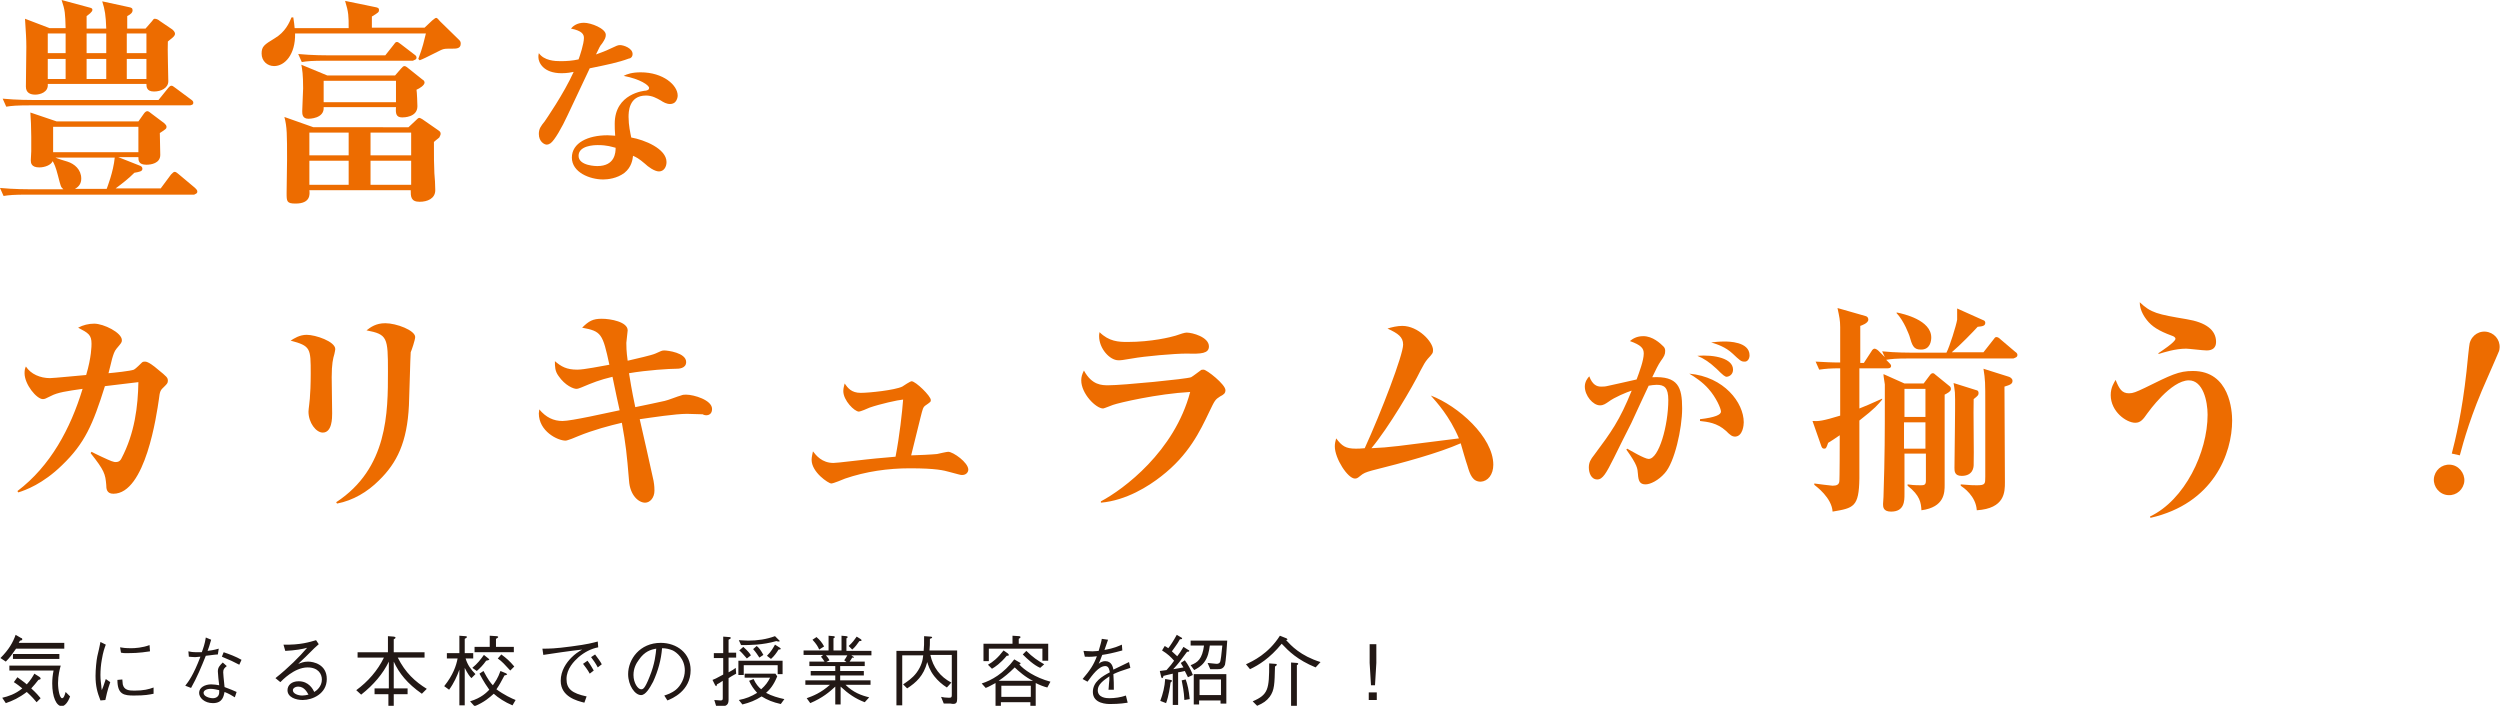
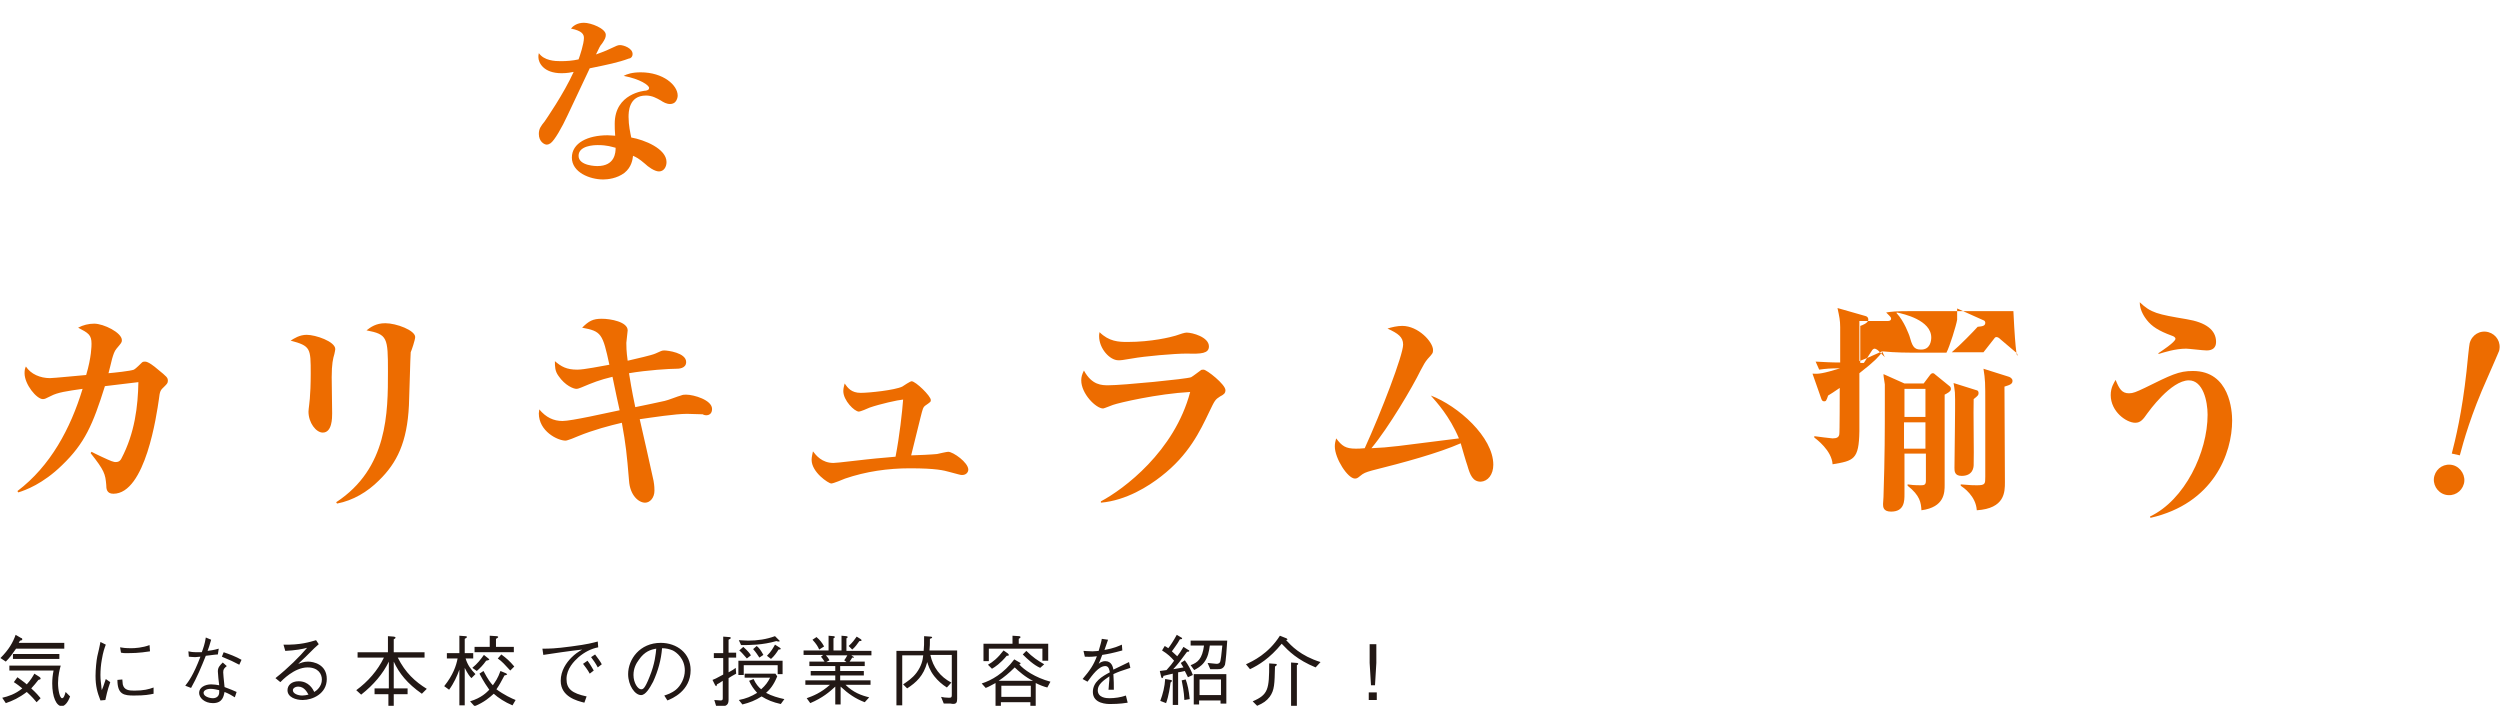
<svg xmlns="http://www.w3.org/2000/svg" version="1.1" id="レイヤー_1" x="0px" y="0px" width="560px" height="158.1px" viewBox="0 0 560 158.1" style="enable-background:new 0 0 560 158.1;" xml:space="preserve">
  <style type="text/css">
	.st0{fill:#221815;}
	.st1{fill:#ED6C00;}
</style>
  <path class="st0" d="M308.3,144.3h-1.5v4.2l0.3,5h0.9l0.3-5V144.3z M306.6,155.1v1.7h1.8v-1.7H306.6z M286,148.9  c0-0.2-0.2-0.2-0.4-0.2l-1.3-0.1c0,5.8-0.2,7-3.7,8.5l1,1c1.4-0.6,2.1-1.1,2.8-2c1.1-1.5,1.1-2.9,1.2-6.8  C285.7,149.2,286,149.1,286,148.9z M290.8,148.7c0-0.1-0.1-0.2-0.3-0.2l-1.3-0.1v9.7h1.3V149C290.7,148.9,290.8,148.8,290.8,148.7z   M295.8,148.3c-4.5-1.4-6.6-3.7-7.7-4.9c0.2-0.1,0.3-0.1,0.3-0.2l-0.2-0.2l-1.5-0.6c-2.6,4.1-6.1,5.7-7.6,6.4l0.9,1.1  c1.9-0.9,4.4-2.4,7.1-5.7c1.6,1.7,3.5,3.6,7.6,5.3L295.8,148.3z M266.5,156.6c-0.2-2-0.5-3.3-0.9-4.4l-0.9,0.2  c0.2,1.1,0.5,2.4,0.6,4.4L266.5,156.6z M274.9,143.5h-8.2v1.1h3c-0.4,3-1.4,3.8-3,4.4l0.8,1.1c0.7-0.4,1.5-0.8,2.2-1.7  c0.9-1.2,1.1-2.4,1.3-3.8h2.8c-0.1,0.6-0.2,2.4-0.4,3.3c-0.1,0.7-0.5,0.8-0.9,0.8c-0.2,0-1.2-0.1-2-0.2l0.6,1.4h1.6  c0.6,0,1.3,0,1.7-1C274.6,148,274.8,145.2,274.9,143.5z M262.5,152.5c0-0.2-0.2-0.2-0.3-0.2l-1.2-0.2c-0.1,1.7-0.5,3.3-1.1,4.9  l1.3,0.5c0.6-1.6,0.9-3.8,1-4.6C262.4,152.7,262.5,152.7,262.5,152.5z M273.5,155.7h-4.8v-3.5h4.8V155.7z M267.2,151.2  c-0.4-1.1-1.1-2.4-1.8-3.3l-0.9,0.6c0.2,0.4,0.3,0.5,0.6,1c-0.1,0-1.5,0.3-2.3,0.4c1.2-1.3,1.4-1.6,3.1-3.9c0.2,0,0.5,0,0.5-0.2  c0-0.1,0-0.1-0.2-0.2l-1.1-0.7c-0.7,1.2-0.8,1.3-1.4,2.1c-0.2-0.2-1-0.9-1.2-1.1c0.1-0.2,1.3-1.7,1.8-2.7c0.2,0,0.5,0,0.5-0.2  c0-0.1,0-0.1-0.2-0.2l-1-0.6c-0.7,1.3-1.5,2.5-1.9,3c-0.4-0.3-0.5-0.3-0.8-0.5l-0.6,1c1.3,0.8,2,1.5,2.7,2.3  c-0.4,0.6-0.8,1.1-1.7,2.1c-0.7,0.1-0.9,0.1-1.5,0.2l0.3,1.3c0.1,0.2,0.1,0.3,0.2,0.3c0.2,0,0.3-0.3,0.3-0.5  c0.7-0.2,1.3-0.3,2.1-0.5v7h1.2v-7.3c0.6-0.1,0.7-0.1,1.5-0.3c0.1,0.2,0.6,1.2,0.7,1.4L267.2,151.2z M274.7,157.6V151h-7.3v6.8h1.2  v-0.9h4.8v0.7H274.7z M252.2,155.8c-1.1,0.4-2.5,0.6-3.7,0.6c-0.7,0-2.6-0.1-2.6-1.8c0-1.3,1.3-2.2,2.6-3.1c0,0.6,0,1.1-0.1,1.8  c0,0.4-0.1,1.1-0.1,1.2h1.2c0-1.3,0-1.8-0.1-3.5c1.1-0.5,1.6-0.7,3.8-1.4l-0.3-1.3c-1,0.5-1.4,0.7-3.5,1.7c-0.1-0.6-0.4-1.9-1.8-1.9  c-0.8,0-1.3,0.4-1.5,0.6c0.2-0.4,0.3-0.7,0.8-2c1.3-0.2,2.3-0.4,4.5-1l-0.1-1.3c-0.7,0.3-1.7,0.8-3.9,1.2c0.4-1.2,0.6-1.7,0.8-2.3  l-1.4-0.2c-0.1,0.7-0.3,1.3-0.7,2.7c-0.3,0-0.7,0.1-1.4,0.1c-0.9,0-1.5-0.1-2-0.1l0.3,1.3c0.5,0,1.2,0.1,2.7-0.1  c-0.7,1.9-1.5,3.1-3.2,5.1l1.1,0.6c1.1-1.5,2.5-3.5,4-3.5c0.8,0,0.9,0.9,1,1.4c-1.7,0.9-3.8,2.1-3.8,4.4c0,2.7,3.3,2.7,3.9,2.7  c0.3,0,2.2,0,3.9-0.3L252.2,155.8z M226,146.7l-0.2-0.3l-1-0.7c-1.3,1.7-2.4,2.6-3.5,3.2l0.9,0.9c0.7-0.4,1.9-1.2,3.3-2.9  C225.9,146.9,226,146.8,226,146.7z M234.8,148v-3.8h-6.6v-1.1c0.1-0.1,0.4-0.2,0.4-0.4c0-0.1-0.2-0.2-0.3-0.2l-1.5-0.1v1.8h-6.5v3.9  h1.2v-2.8h12v2.7H234.8z M233.9,148.8c-1.4-0.8-2.6-1.6-4-3l-0.8,0.8c1,1,2.5,2.4,3.9,3L233.9,148.8z M230.9,156.1h-6.6v-2.5h6.6  V156.1z M231.4,152.5h-7.7c1.2-0.8,2.3-1.7,3.6-3C228,150.2,229.8,151.8,231.4,152.5z M235.3,152.7c-3.4-0.9-6-2.7-7-3.9  c0.1,0,0.3,0,0.3-0.2c0-0.1-0.1-0.2-0.2-0.2l-1.2-0.7c-2.4,3.2-5.1,4.7-7.3,5.4l0.9,1c0.8-0.3,1.4-0.7,2.2-1.1v5.1h1.2v-0.8h6.6v0.8  h1.2v-5.1c1,0.5,1.8,0.8,2.6,1L235.3,152.7z M214.4,156.5v-10.8h-6.2c0.1-0.9,0.1-1.5,0.1-2.6c0.3-0.1,0.5-0.2,0.5-0.3  c0-0.1-0.1-0.2-0.4-0.2l-1.4-0.1c0,1.7,0,2.4-0.1,3.3h-6.1V158h1.3v-11.2h4.7c-0.1,1.1-0.4,2.4-1.5,3.9c-1,1.3-2,1.9-3,2.6l0.9,0.9  c2-1.3,3.7-2.8,4.5-5.9c0.2,0.6,0.5,1.8,1.6,3.2c0.8,1,1.7,1.8,2.8,2.5l1-1.1c-2.5-1.3-4.1-3.4-4.7-6.2h4.8v8.8c0,0.6,0,0.8-0.6,0.8  c-0.7,0-1.4-0.1-1.8-0.2l0.6,1.5h1.5C214.3,157.9,214.4,157.3,214.4,156.5z M184.6,144.8c-0.5-0.9-0.9-1.4-1.7-2.1l-0.9,0.6  c0.9,1,1.2,1.5,1.5,2.2L184.6,144.8z M193,143.4c0-0.1-0.2-0.2-0.3-0.3l-0.8-0.5c-0.5,0.7-0.9,1.3-1.8,2.1l0.8,0.8  c0.7-0.6,1.1-1.2,1.6-1.9C192.7,143.6,193,143.6,193,143.4z M189.8,146.8c-0.2,0.3-0.3,0.6-0.7,1.1l0.5,0.4h-4.5l0.7-0.4  c-0.2-0.4-0.4-0.7-0.8-1.1H189.8z M195.2,146.8v-1h-5.6V143c0.1-0.1,0.3-0.2,0.3-0.3c0-0.1-0.1-0.1-0.3-0.2l-1.1-0.1v3.3h-1.8V143  c0.2-0.1,0.3-0.2,0.3-0.3c0-0.1-0.1-0.2-0.3-0.2l-1.1-0.1v3.3H180v1h4.4l-0.5,0.4c0.3,0.4,0.5,0.6,0.8,1.1h-3.4v1h5.8v1.1h-5.5v1  h5.5v1.1h-6.7v1h5.5c-2,1.8-3.8,2.5-5.2,3l0.8,1.1c2.8-1.2,4.3-2.5,5.6-3.7v4h1.2v-4c1.7,1.6,3.3,2.7,5.4,3.5l1-1.1  c-1.7-0.4-3.6-1.1-5.3-2.8h5.6v-1h-6.8v-1.1h5.3v-1h-5.3v-1.1h5.5v-1h-3.4c0.2-0.3,0.4-0.5,0.6-0.9c0.2,0,0.4,0.1,0.4-0.1L191,147  l-0.3-0.2H195.2z M172.7,147.6c0.7-0.6,1.2-1.3,1.7-2.1c0.2,0,0.5,0,0.5-0.2l-0.2-0.2l-1.1-0.7c-0.4,0.7-0.8,1.5-1.8,2.5  L172.7,147.6z M168.7,145.4c0.7,0.8,1,1.3,1.4,1.9l0.9-0.6c-0.6-1.1-1-1.6-1.5-2L168.7,145.4z M165.6,145.7c0.5,0.4,0.9,0.9,1.7,1.8  l0.9-0.7c-0.2-0.4-0.7-1-1.7-1.9L165.6,145.7z M166,144.5c2,0,4.8,0,7.9-0.9c0.3,0.1,0.4,0.1,0.6,0.1l0.2-0.1l-0.2-0.2l-0.9-0.9  c-1.9,0.7-3.9,1-6,1c-0.9,0-1.6-0.1-2.1-0.1L166,144.5z M163.2,147.3h1.7v-1.1h-1.7v-2.9c0.4-0.2,0.5-0.3,0.5-0.4  c0-0.1-0.1-0.2-0.4-0.2l-1.3-0.1v3.7h-2.1v1.1h2.1v3.7c-1.6,0.9-1.9,1-2.4,1.2l0.6,1.2l0.2,0.2c0.1,0,0.1,0,0.2-0.4  c0.2-0.1,0.9-0.5,1.3-0.8v3.8c0,0.4,0,0.6-0.5,0.6c-0.3,0-1-0.1-1.4-0.1l0.4,1.3c0.4,0,0.7,0.1,1.1,0.1c0.7,0,1.7,0,1.7-1.4v-4.9  c0.3-0.2,1.1-0.7,1.7-1l-0.1-1.3c-0.5,0.4-0.7,0.5-1.6,1V147.3z M166.6,151.8h5.9c-0.5,1-1,1.7-2,2.6c-0.6-0.5-1.2-1.2-1.7-2.3  l-1,0.4c0.5,1.1,1,1.8,1.8,2.7c-1.3,0.8-2.5,1.3-4.1,1.6l0.8,1c1.6-0.4,2.9-0.9,4.3-1.8c1.3,0.8,2.5,1.3,4.3,1.7l0.8-1.1  c-1.4-0.3-2.8-0.7-4.1-1.4c0.8-0.7,1.7-1.7,2.5-3.7l-0.4-0.6h-6.9V151.8z M174.1,151h1.2v-3h-9.9v3.2h1.2v-2.2h7.6V151z M147,145.3  c-0.1,1.1-0.3,3.4-1.5,6.3c-1.1,2.8-1.5,2.8-1.9,2.8c-0.7,0-1.7-1.4-1.7-3.2c0-1.5,0.6-2.6,1.2-3.4  C144.4,145.9,145.8,145.5,147,145.3z M149.5,156.9c1-0.4,5.2-2.1,5.2-6.8c0-3.8-3.1-6.1-6.7-6.1c-4.7,0-7.3,3.7-7.3,7  c0,2.5,1.5,4.7,2.9,4.7c1,0,1.9-1.5,2.7-3c1.1-2.4,1.8-4.9,2-7.5c0.9,0,1.7,0.2,2.4,0.5c0.8,0.4,2.7,1.8,2.7,4.5  c0,1.7-0.9,3.4-2,4.3c-1,0.8-2,1.1-2.6,1.3L149.5,156.9z M132.4,147.2c0.4,0.5,1.1,1.5,1.5,2.3l0.9-0.7c-0.3-0.6-0.9-1.4-1.5-2.2  L132.4,147.2z M130.6,148.7c0.3,0.4,1.1,1.4,1.5,2.2l0.9-0.7c-0.2-0.3-0.7-1.3-1.4-2.2L130.6,148.7z M121.7,146.7  c1.9-0.3,6-0.9,8.7-1.2c-1,0.6-1.6,1-2.4,1.8c-1.1,1.1-2.4,2.9-2.4,5.2c0,3.6,3.7,4.5,5.3,4.9l0.5-1.4c-3.3-0.7-4.5-1.7-4.5-3.9  c0-2.3,1.7-4,2.7-4.9c1.3-1.1,2.8-1.9,4.4-2.2l-0.1-1.3c-1.2,0.3-2.1,0.6-5.9,1.1c-3.7,0.5-5,0.5-6.5,0.5L121.7,146.7z M106.5,151  c-1-1-1.8-2.1-2.2-3.5h1.7v-1.2h-1.9v-3.2c0.2-0.1,0.5-0.3,0.5-0.4c0-0.2-0.3-0.2-0.4-0.2l-1.3-0.1v3.9h-2.8v1.2h2.4  c-0.3,1.6-1,3.7-3,6.2l1.1,0.8c1.1-1.5,1.8-3.1,2.3-4.5v8h1.2v-8.4c0.7,1.4,1.1,1.9,1.5,2.3L106.5,151z M115.5,156.8  c-0.8-0.3-2.7-1.2-4.3-2.4c0.7-1,1.1-1.8,1.8-3.1c0.5-0.1,0.6-0.2,0.6-0.3l-0.3-0.2l-1.2-0.5c-0.6,1.7-1.1,2.3-1.7,3.2  c-0.5-0.5-1.1-1.3-2.1-3.2l-0.9,0.6c1,1.9,1.7,2.9,2.2,3.6c-0.6,0.6-1.7,1.8-4.3,2.6l1,1.1c2.2-0.9,3.4-2,4.3-2.8  c1,0.9,2.5,1.9,4.2,2.6L115.5,156.8z M109.6,147.7l-0.2-0.2l-1-0.8c-0.8,1.1-1.4,1.9-2.6,2.9l1,0.7c0.7-0.6,1.4-1.3,2.1-2.3  C109.2,147.9,109.6,147.9,109.6,147.7z M115.2,149.3c-1-1.2-1.8-1.9-2.9-2.7l-0.8,0.9c0.9,0.6,1.7,1.5,2.8,2.7L115.2,149.3z   M115.1,146.1v-1.2h-4v-1.8c0.2-0.1,0.5-0.3,0.5-0.4c0,0,0-0.2-0.4-0.2l-1.5-0.1v2.5h-3.4v1.2H115.1z M95.6,154.3  c-2.6-1.6-4.8-3.6-6.5-7h6v-1.2h-6.9v-2.9c0.2-0.1,0.4-0.2,0.4-0.4c0-0.1-0.3-0.2-0.4-0.2l-1.3-0.1v3.6h-6.8v1.2H86  c-1.4,2.9-3.6,5.4-6.2,7.3l1.1,1c2.8-2.2,4.9-4.7,6.2-7.4v6h-3.2v1.3H87v2.7h1.2v-2.7h3.1v-1.3h-3.1v-6c1.2,2.6,3,4.9,6.3,7.2  L95.6,154.3z M69.1,155.6c-0.5,0.1-0.9,0.2-1.4,0.2c-0.9,0-2.1-0.4-2.1-1.2c0-0.4,0.5-0.8,1.2-0.8C68.2,153.8,68.8,155.1,69.1,155.6  z M63.9,145.8c2.1-0.1,3.9-0.4,4.9-0.7c-1.7,2-4.2,4.5-7.1,6.8l1.1,0.9c0.3-0.3,3.1-3.3,6.1-3.3c2.4,0,3.2,1.5,3.2,2.7  c0,1.6-1.2,2.5-1.7,2.8c-0.3-0.6-1.2-2.4-3.5-2.4c-1.6,0-2.5,0.9-2.5,2c0,1.6,1.9,2.2,3.4,2.2c2.2,0,5.4-1.4,5.4-4.7  c0-3.3-3-3.9-4.2-3.9c-1,0-1.6,0.3-2.2,0.5c1.1-1,2-1.9,3.6-3.5c0.1-0.1,0.8-0.7,1-0.9l-0.6-0.9c-1.4,0.4-3.5,1.1-7.3,1L63.9,145.8z   M49.7,147.1c1.9,0.8,2.6,1.1,3.9,1.8l0.5-1.1c-1.2-0.7-2.8-1.3-4-1.7L49.7,147.1z M46.1,142.8c-0.2,1.4-0.6,2.5-0.9,3.3  c-0.3,0-0.5,0-0.9,0c-1.2,0-1.7-0.1-2.1-0.2l0.1,1.2c0.3,0,0.7,0.1,1.4,0.1c0.2,0,1.1-0.1,1.2-0.1c-1.6,4.2-2.7,5.6-3.4,6.5l1.3,0.5  c1.3-2.3,2.3-4.7,3.3-7.2c0.9-0.1,2.2-0.3,2.7-0.3l0.2-1.3c-0.4,0.1-0.9,0.3-2.5,0.5c0.3-0.9,0.4-1,0.8-2.5L46.1,142.8z M49.1,154.6  v0.5c0,0.9-0.7,1.3-1.4,1.3c-0.8,0-2.1-0.4-2.1-1.2c0-0.5,0.6-0.9,1.6-0.9C47.9,154.3,48.6,154.5,49.1,154.6z M49.9,148.4  c-0.7,0.7-1.1,1.1-1.1,2c0,0.3,0.2,2.6,0.3,3.1c-0.5-0.1-1.2-0.2-1.8-0.2c-1.4,0-2.7,0.7-2.7,1.9c0,1.1,1.2,2.3,3.1,2.3  c2.2,0,2.4-1.6,2.6-2.5c1,0.4,1.5,0.7,2.3,1.2l0.4-1.2c-0.7-0.3-1.3-0.6-2.7-1.1c-0.2-1.9-0.3-3-0.3-3.3c0-0.7,0.2-0.9,0.8-1.4  L49.9,148.4z M26.3,152.3c0,3.3,1.5,3.5,3.7,3.5c2.5,0,3.4-0.2,4.4-0.4V154c-1.1,0.4-2.2,0.7-4.3,0.7c-1.2,0-2.3-0.1-2.6-1.4  c0-0.2-0.1-1-0.1-1.1L26.3,152.3z M27.1,146.2c0.2,0,0.4,0.1,0.9,0.1c1.8,0,3,0,5.6-0.4l-0.1-1.4c-1.6,0.6-3.3,0.7-4.1,0.7  c-1.3,0-2-0.1-2.5-0.2L27.1,146.2z M22.5,143.8c0,0.2-0.1,0.3-0.2,1c-0.1,0.4-0.1,0.6-0.5,2.2c-0.2,0.9-0.4,3-0.4,4.4  c0,2.3,0.4,3.7,1.1,5.5l1.1-0.1c0.5-2.4,0.9-3.4,1.1-4l-1-0.7c-0.5,1.6-0.7,2-0.9,2.5c0-0.3-0.1-0.4-0.1-0.9  c-0.1-0.8-0.2-1.5-0.2-2.5c0-1.1,0.1-2.3,0.3-3.4c0.3-1.8,0.6-2.6,0.9-3.4L22.5,143.8z M9.1,156.4c-0.4-0.5-1-1.2-2.1-2.2  c0.7-0.8,1-1.1,1.6-1.9c0.3-0.1,0.5-0.1,0.5-0.3c0-0.2-0.2-0.3-0.3-0.4l-1.1-0.7c-0.4,0.7-0.8,1.4-1.7,2.4c-0.8-0.7-1.2-0.9-2.1-1.6  l-0.8,1.1c0.8,0.5,1.4,1,1.9,1.4c-1.6,1.3-3.2,1.8-4.5,2.1l0.8,1.2c1.5-0.5,3-1.2,4.7-2.5c1.1,1,1.9,1.9,2.2,2.3L9.1,156.4z   M15.7,156l-1-1c-0.2,0.7-0.4,1.4-0.8,1.4c-0.5,0-0.9-1.8-0.9-3.4c0-1.7,0.4-3.2,0.6-3.9H2.1v1.1H12c-0.2,1-0.3,1.9-0.3,2.9  c0,3,0.9,5.1,2.2,5.1C14.5,158.1,15.2,157.4,15.7,156z M13.3,147.6v-1.1H2.9v1.1H13.3z M14.4,145.1V144H4.2c0.1-0.2,0.2-0.4,0.3-0.5  c0.2,0,0.5-0.1,0.5-0.3c0-0.2-0.2-0.3-0.3-0.3l-1.2-0.7c-0.6,1.7-1.5,3.3-3.4,5.2l1.2,0.8c0.9-0.9,1.4-1.6,2.3-2.9H14.4z" />
-   <path class="st1" d="M93.3,12.9c0-0.3-0.2-0.5-0.5-0.7l-3-2.3c-0.5-0.4-0.7-0.5-0.9-0.5c-0.3,0-0.5,0.3-0.7,0.6l-1.9,2.4H73.9  c-0.6,0-4,0-7.1-0.3l0.8,1.8c1.2-0.2,2.3-0.3,5.4-0.3h19.5C92.8,13.4,93.3,13.4,93.3,12.9z M103.2,9.8c0-0.2,0-0.5-0.3-0.8l-4.3-4.2  C98.2,4.3,97.9,4,97.7,4c-0.2,0-0.5,0.3-0.9,0.6l-1.7,1.6H83.3c0-0.3,0-2.1,0-2.5c1.5-0.9,1.6-1,1.6-1.5c0-0.4-0.3-0.5-0.8-0.6  l-6.8-1.4c0.8,2.6,0.8,3.4,0.8,6.1H66c-0.1-0.8-0.1-1.3-0.3-2.4h-0.4c-0.5,1.2-1.4,3.3-3.8,4.7c-2.3,1.4-2.9,1.8-2.9,3.4  c0,1.7,1.3,2.8,2.8,2.8c2.4,0,4.8-2.6,4.7-7.3h29.3c-0.4,1.6-0.7,3.1-1.7,5.7l0.3,0.3c0.8-0.3,1.2-0.5,4.8-2.3  c0.7-0.3,0.9-0.3,2.5-0.3C102.2,10.9,103.2,10.9,103.2,9.8z M88.7,22.9H72.5v-4.8h16.2V22.9z M95.1,18.5c0-0.2-0.1-0.5-0.5-0.7  l-3-2.4c-0.4-0.3-0.7-0.6-1-0.6s-0.5,0.3-0.8,0.6l-1.3,1.5H73.3l-5.8-2.4c0.2,1.1,0.4,2.1,0.4,5.3c0,0.7-0.2,4.3-0.2,5.1  c0,0.6,0,1.7,1.4,1.7c0.1,0,3.6,0,3.4-2.6h16.2c-0.1,1.4,0,2.3,1.4,2.3c0.3,0,3.4,0,3.4-2.5c0-0.5-0.1-3.2-0.2-3.7  C94,19.8,95.1,19.1,95.1,18.5z M78.1,41.4h-8.8V36h8.8V41.4z M78.1,34.8h-8.8v-5.1h8.8V34.8z M92.1,41.4h-9.1V36h9.1V41.4z   M92.1,34.8h-9.1v-5.1h9.1V34.8z M98.7,30c0-0.2,0-0.5-0.5-0.8l-3.6-2.5c-0.2-0.1-0.5-0.3-0.7-0.3s-0.5,0.3-0.9,0.7l-1.5,1.4H70.2  l-6.5-2.3c0.6,2.2,0.6,4,0.6,9.6c0,1-0.1,6.2-0.1,7.4c0,1.9,0,2.4,2,2.4c3.4,0,3.2-2.1,3.1-3h22.7C92,44,92,45.2,94,45.2  c1.7,0,3.5-0.7,3.5-2.6c0-1.1-0.1-2.8-0.2-3.8c-0.1-1.9-0.1-3.5-0.1-7c0.1-0.1,0.8-0.7,1.2-1C98.5,30.5,98.7,30.3,98.7,30z M43.3,23  c0-0.3-0.2-0.5-0.5-0.7l-3.5-2.6c-0.5-0.4-0.7-0.5-0.9-0.5s-0.4,0.1-0.8,0.6l-2.1,2.6H7.6c-0.5,0-4,0-7-0.3l0.8,1.8  c1.2-0.2,2.3-0.3,5.3-0.3h35.9C42.9,23.5,43.3,23.5,43.3,23z M25.7,35.3c-0.3,3.2-1.7,6.7-1.8,7h-7.1c0.9-0.5,1.4-1.2,1.4-2.3  c0-2-1.5-3.3-3.1-3.8c-0.4-0.1-2.3-0.7-2.7-0.9H25.7z M31,34.1H11.9v-5.7H31V34.1z M44.2,42.9c0-0.3-0.2-0.5-0.5-0.8L40,39  c-0.6-0.5-0.7-0.5-0.9-0.5c-0.2,0-0.4,0.2-0.8,0.6L36,42.2H25.9c1.5-1.1,2.9-2.2,4.2-3.5c1.1-0.2,1.8-0.3,1.8-0.9  c0-0.4-0.3-0.6-0.6-0.7l-4.8-1.9H31c0,0.7,0,1.7,1.8,1.7c1,0,3.1-0.3,3.1-2.2c0-0.7-0.1-4.1-0.1-4.9c1.4-0.9,1.5-1,1.5-1.4  c0-0.3-0.2-0.5-0.5-0.8L34,25.5c-0.4-0.3-0.7-0.6-1-0.6c-0.3,0-0.6,0.3-0.8,0.6l-1.2,1.7H12.7l-5.9-2c0.1,1.4,0.2,3.3,0.2,5.4  c0,1.2,0,2.3,0,3.3c0,0.2-0.1,1.6-0.1,2c0,0.6,0.1,1.6,1.9,1.6c1.2,0,2.6-0.5,3-1.4c0.3,0.5,0.7,1.3,1.2,3.3c0.6,2.3,0.6,2.5,1.2,3  H7c-0.5,0-4,0-7-0.3l0.8,1.8c1.2-0.2,2.3-0.3,5.3-0.3h37.4C43.8,43.4,44.2,43.4,44.2,42.9z M14.7,17.7h-4v-4.5h4V17.7z M14.7,11.9  h-4V7.5h4V11.9z M32.8,17.7h-4.4v-4.5h4.4V17.7z M32.8,11.9h-4.4V7.5h4.4V11.9z M23.8,17.7h-4.4v-4.5h4.4V17.7z M23.8,11.9h-4.4V7.5  h4.4V11.9z M39.2,7.6c0-0.5-0.4-0.8-0.6-1l-2.8-1.9c-0.2-0.2-0.7-0.5-1.1-0.5c-0.3,0-0.3,0.1-0.7,0.6l-1.4,1.6h-4.1c0-1,0-1.2,0-2.8  c0.8-0.4,1.2-0.8,1.2-1.3s-0.3-0.6-0.8-0.7l-6-1.3c0.6,1.9,0.8,3.1,0.9,6.1h-4.4c0-0.9,0-1.8,0-2.8c0.4-0.3,1.3-0.9,1.3-1.4  c0-0.3-0.2-0.4-0.6-0.5L13.8,0c0.8,2.4,0.8,3,0.9,6.3h-3.6L5.6,4.2c0.2,3.3,0.3,4.4,0.3,6.3c0,1.3-0.1,7.5-0.1,8.9  c0,1.4,1,1.8,2.1,1.8c1,0,3-0.5,2.8-2.4h22.1c0,0.6,0,1.7,1.7,1.7c1.6,0,3.2-0.8,3.2-2.3c0-1.2-0.2-7.5-0.1-8.9  C38,8.9,39.2,8.2,39.2,7.6z" />
  <path class="st1" d="M137.9,33.1c0,1-0.1,4.1-4.1,4.1c-0.1,0-4.2,0-4.2-2.3c0-2.3,3.5-2.4,4.3-2.4C136.1,32.5,137,32.9,137.9,33.1z   M151.8,21.4c0-2.3-3.2-5.2-8.3-5.2c-1.9,0-3.1,0.4-3.8,0.8c3.7,0.7,5.7,2.1,5.7,2.7c0,0.4-0.3,0.5-0.7,0.6c-0.3,0-7,0.6-7,7.4  c0,0.9,0,1.4,0.1,2.7c-0.5,0-1-0.1-1.7-0.1c-4.4,0-8,1.7-8,5s4,4.9,7,4.9c1,0,3.1-0.2,4.8-1.5c1.6-1.3,1.8-3,1.9-3.8  c0.7,0.3,1.3,0.6,2.7,1.8c0.6,0.6,2.1,1.7,3.1,1.7c1.1,0,1.7-1,1.7-2.1c0-3-5-5-7.9-5.5c-0.2-1-0.6-2.7-0.6-4.6c0-1,0-4.8,3.9-4.8  c1.4,0,2.4,0.6,3.3,1.1c0.6,0.4,1.3,0.8,2.1,0.8c0.5,0,0.9-0.2,1.1-0.4C151.8,22.3,151.8,21.5,151.8,21.4z M141.7,12.1  c0-1.3-2-2-2.8-2c-0.5,0-0.7,0.1-2.4,0.9c-0.8,0.4-1.9,0.8-3,1.2c0.8-1.6,0.8-1.8,1.4-2.5c0.6-0.9,0.8-1.3,0.8-1.9  c0-1.4-3.3-2.7-4.9-2.7c-1.6,0-2.5,0.8-2.9,1.3c2.5,0.5,2.9,1.3,2.9,2.1c0,1.3-0.9,4-1.2,4.8c-1.3,0.3-2.7,0.4-4,0.4  c-1.3,0-3.7-0.1-4.9-1.8c-0.1,0.4-0.1,0.6-0.1,0.9c0,1.2,1.1,3.6,5.2,3.6c1.3,0,2.2-0.2,2.7-0.3c-2.2,4.9-6.3,10.8-6.5,11.1  c-0.8,1-1.3,1.6-1.3,2.8c0,1.7,1.2,2.4,1.8,2.4c0.2,0,0.5-0.1,0.8-0.3c0.9-0.6,2.6-3.6,3.8-6.2c1.2-2.6,4.7-9.9,5-10.6  c3.9-0.8,6.4-1.3,8.8-2.2C141.3,13.1,141.7,12.7,141.7,12.1z" />
  <path class="st1" d="M334.5,104.1c0-6.2-7.9-13.2-14-15.5c1.3,1.5,4.2,4.6,6.3,9.6c-14.3,1.8-15.2,2-19.6,2.2  c3.9-4.7,9.2-13.7,11-17.4c0.7-1.3,1-1.9,1.6-2.6c1.1-1.2,1.2-1.3,1.2-2c0-1.8-3.3-5.4-6.9-5.4c-1.1,0-2.4,0.3-3.3,0.6  c2.4,1.1,3.5,1.9,3.5,3.6c0,2.3-4.9,15.1-8.6,23.2c-1,0.1-1.4,0.1-2,0.1c-2.3,0-3.1-0.6-4.4-2.3c-0.2,0.7-0.3,1.2-0.3,1.8  c0,2.7,2.9,7.2,4.5,7.2c0.4,0,0.6-0.1,1.2-0.6c0.7-0.6,1.2-0.8,2.6-1.2c7.2-1.8,14.9-3.9,19.9-6.1c0.2,0.7,1.2,4.2,1.5,5  c0.6,2.1,1.2,3.6,3,3.6C333.3,107.8,334.5,106.3,334.5,104.1z M274.5,87.4c0-1.3-4.2-4.6-4.9-4.6c-0.3,0-0.5,0-0.7,0.2  c-0.3,0.2-1.7,1.3-2.1,1.5c-1,0.4-15.3,1.8-18.5,1.8c-1.5,0-3.7,0-5.5-3.3c-0.4,0.8-0.6,1.4-0.6,2.2c0,3,3.3,6.3,4.9,6.3  c0.2,0,1.9-0.7,2.2-0.8c1.4-0.5,10-2.5,17.3-2.9c-3.5,13.3-14.9,21.8-20,24.5l0,0.3c5.7-0.5,10.7-3.7,13.5-5.9  c6.2-4.8,8.7-10.1,10.8-14.5c1.2-2.5,1.3-2.7,2.4-3.4C274.1,88.4,274.5,88.1,274.5,87.4z M270.8,77.6c0-2.1-3.7-3.1-5-3.1  c-0.4,0-1.4,0.3-2.5,0.7c-1,0.3-5.3,1.4-10.8,1.4c-1.9,0-4.1-0.1-6.2-2.2c-0.1,0.5-0.1,0.6-0.1,0.9c0,2.8,2.4,5.4,4.3,5.4  c0.6,0,0.8,0,3.1-0.4c2.7-0.5,9.4-1.1,12.3-1.1C269,79.3,270.8,79.2,270.8,77.6z M216.9,105.2c0-1.6-3.4-4-4.5-4  c-0.3,0-2.1,0.4-2.5,0.5c-0.8,0.1-4.8,0.3-5.8,0.3c0.3-1.2,1.8-7.2,2.1-8.5c0.5-2,0.6-2.3,1-2.6c1.3-0.9,1.3-0.9,1.3-1.3  c0-0.9-3.4-4.2-4.3-4.2c-0.3,0-1.8,1-2.1,1.2c-1.7,0.8-7.4,1.4-9.3,1.4c-2.1,0-2.9-1.1-3.6-2.1c-0.1,0.5-0.3,1-0.3,1.7  c0,2.1,2.5,4.6,3.5,4.6c0.3,0,2-0.7,2.4-0.9c2.3-0.8,6.3-1.7,7.5-1.8c-0.2,2.7-0.8,8.2-1.7,12.8c-0.7,0.1-3.8,0.3-6.4,0.6  c-1.2,0.1-6.6,0.8-7.5,0.8c-2.6,0-3.9-1.7-4.6-2.6c-0.1,0.6-0.3,1.2-0.3,1.9c0,2.8,3.8,5.3,4.4,5.3c0.5,0,2.6-0.9,3.1-1.1  c4.7-1.6,9.6-2.3,14.5-2.3c6,0,7.7,0.5,8.8,0.8c2.3,0.6,2.5,0.7,2.9,0.7C216.5,106.4,216.9,105.7,216.9,105.2z M159.5,91.6  c0-2-4.1-3.2-5.8-3.2c-0.4,0-0.7,0-1.2,0.2c-0.5,0.1-3,1.1-3.6,1.2c-0.9,0.2-5.5,1.2-6.6,1.4c-0.3-1.5-0.7-3.2-1.4-7.6  c4.1-0.7,9.1-1,10.6-1c0.4,0,2.2,0,2.2-1.5c0-2.1-4.2-2.6-4.9-2.6c-0.5,0-0.7,0.1-2,0.7c-0.9,0.4-4.1,1.1-6.2,1.6  c-0.3-2.1-0.3-3.4-0.3-4c0-0.4,0.3-2.4,0.3-2.8c0-1.9-3.8-2.6-5.8-2.6c-2,0-2.9,0.5-4.4,2c4.3,0.8,4.6,1.3,6.1,8.3  c-1.8,0.3-5.6,1.1-7.2,1.1c-2.4,0-3.6-0.7-5-1.9c0,1.2,0,2.2,0.8,3.3c1.5,2.2,3.4,2.9,4,2.9c0.3,0,0.6-0.1,1.1-0.3  c2.6-1.1,4.1-1.7,7-2.4c0.9,4.2,1.1,5.4,1.6,7.5c-2.9,0.6-10.8,2.4-12.8,2.4c-2,0-3.7-0.8-5.2-2.6c0,0.4-0.1,0.6-0.1,0.9  c0,4,4.2,6.1,6,6.1c0.4,0,2.4-0.8,2.8-1c3.4-1.4,7.2-2.4,9.8-3c0.9,5,1.1,6.9,1.6,12.9c0.2,3.4,2.2,5,3.6,5c1.1,0,2.1-1.1,2.1-2.7  c0-0.3,0-1.1-0.2-2.2c-0.4-2-2.6-11.6-3.1-13.8c2.8-0.4,8-1.2,10.6-1.2c0.5,0,2.9,0.1,3.5,0.1C158,93.2,159.5,93.2,159.5,91.6z   M75.1,78.2c0-1.7-4.4-3.2-6.4-3.2c-1.6,0-2.8,0.8-3.6,1.3c4.5,1.2,4.5,1.7,4.5,7.4c0,2.4-0.1,4.5-0.2,5.6c0,0.4-0.3,2.4-0.3,2.9  c0,2.5,1.7,4.7,3.2,4.7c2.1,0,2.1-3.3,2.1-4.3c0-1.2-0.1-6.8-0.1-8.1c0-3,0.3-4.2,0.6-5.2C75,78.8,75.1,78.4,75.1,78.2z M93,75.5  c0-1.5-4.2-3.1-6.7-3.1c-2.1,0-3.3,0.9-4.2,1.6c4.7,0.9,4.8,1.6,4.8,9.2c0,9.2,0,21.7-11.6,29.3l0.2,0.3c3.6-0.7,6.8-2.6,9.4-5.2  c4-3.9,6.3-8.5,6.7-16.8c0.1-1.9,0.3-10.9,0.4-11.9C92.2,78.5,93,76.1,93,75.5z M37.6,85.3c0-0.7-0.2-0.9-2.3-2.6  C34.5,82,33.2,81,32.5,81c-0.2,0-0.5,0-0.7,0.2c-0.2,0.2-1.4,1.4-1.8,1.6c-0.7,0.3-4.5,0.7-5.7,0.8c0.1-0.4,0.7-2.7,0.8-3.2  c0.3-1,0.5-1.7,1-2.3c1.1-1.3,1.2-1.4,1.2-1.9c0-1.7-4.1-3.7-6.2-3.7c-1.2,0-2.5,0.3-3.6,0.9c2.3,1.2,3,1.6,3,3.6c0,0.4,0,3-1.2,7  c-1.3,0.1-7.3,0.7-8.1,0.7c-2.2,0-4.3-0.9-5.4-2.6c-0.2,0.4-0.3,0.8-0.3,1.5c0,2.5,2.7,5.8,4.1,5.8c0.4,0,0.6-0.1,1.8-0.7  c1.5-0.8,3.6-1.1,7.1-1.6C15.8,96,11.3,104.4,3.9,110l0.2,0.3c1.6-0.5,5.5-1.9,9.8-6.1c5.1-4.9,6.9-9.1,9.6-17.7  c3.9-0.5,4.4-0.5,7.5-0.9c-0.1,5.4-0.8,11.4-3.8,17.1c-0.2,0.4-0.5,0.8-1.3,0.8c-0.2,0-0.3,0-0.9-0.2c-0.6-0.2-3.8-1.7-4.5-2.1  l-0.2,0.3c3.1,3.9,3.3,4.7,3.5,7.1c0,0.9,0.1,2,1.6,2c7.2,0,9.7-17.8,10.2-21.2c0.2-1.7,0.3-2,1.2-2.8C37.4,86,37.6,85.8,37.6,85.3z  " />
-   <path class="st1" d="M376.8,91.5c0-4.8-0.9-7.3-6.7-7c0.7-1.5,1.4-2.9,1.9-3.6c0.8-1.1,1-1.5,1-2.3c0-0.4-0.1-0.7-0.4-1  c-0.7-0.7-2.4-2.3-4.5-2.3c-1.5,0-2.4,0.6-3,1.1c2.5,0.9,3.1,1.6,3.1,2.8c0,1.5-1,4.2-1.6,5.8c-1.4,0.3-5.2,1.2-6.7,1.5  c-0.4,0.1-0.9,0.1-1.3,0.1c-0.9,0-1.9-0.4-2.6-2.3c-0.4,0.4-1,1.2-1,2.3c0,2,1.8,4.2,3.4,4.2c0.8,0,1.3-0.4,1.9-0.8  c1.3-1,4.2-2.2,5.2-2.5c-2.7,6.7-4.6,9.3-8.4,14.4c-0.8,1-1.2,1.7-1.2,2.8c0,1.2,0.5,2.7,1.9,2.7c1.2,0,2-1.4,3.7-4.8  c0.5-1,3.3-6.7,3.9-7.8c0.6-1.3,3.5-7.6,3.9-8.4c0.5-0.1,1.3-0.2,1.8-0.2c1.7,0,2.6,0.6,2.6,3.4c0,5.7-2.1,13.2-4.4,13.2  c-0.9,0-4.1-1.9-4.8-2.3l-0.2,0.2c2.5,3.5,2.5,4.2,2.6,5.5c0.1,1.5,0.4,2.3,1.7,2.3c1.1,0,2.9-0.9,4.3-2.5  C375.1,103.6,376.8,96,376.8,91.5z M390.6,94.6c0-4.4-4.4-10.2-12.2-10.9c1.2,0.7,3,1.9,4.3,3.4c1.7,1.9,2.8,4.4,2.8,5.1  s-1.3,1.3-4.7,1.7l0,0.4c1.7,0.2,3.8,0.4,5.8,2.2c1,1,1.4,1.3,2.1,1.3C390.4,97.7,390.6,95.2,390.6,94.6z M388.2,82.8  c0-2.5-4.1-3.4-8-3.1c1.5,0.6,2.8,1.5,4.3,2.9c1.5,1.5,1.9,1.8,2.3,1.8C387.6,84.3,388.2,83.7,388.2,82.8z M391.9,79.6  c0-3.1-4.8-3.1-5.6-3.1c-1.2,0-2.1,0.1-3,0.2c1.3,0.4,3.2,1,4.8,2.5c1.6,1.5,1.9,1.8,2.6,1.8C391.4,81.1,391.9,80.4,391.9,79.6z" />
-   <path class="st1" d="M500,94.2c0-2.1-0.5-11.1-8.8-11.1c-3.2,0-4.9,0.9-10.8,3.8c-1.9,0.9-2.6,1.2-3.5,1.2c-1.6,0-2.2-1-3-3  c-0.4,0.7-1.1,1.7-1.1,3.4c0,3.7,3.5,6.2,5.5,6.2c1.2,0,1.8-0.8,2.7-2.1c0.3-0.4,5.3-7.4,9.3-7.4c3.2,0,4.2,4.7,4.2,7.7  c0,8.4-5.1,19.1-12.9,22.8l0.1,0.3C495.8,112.8,500,101.6,500,94.2z M496.4,76.6c0-2.7-2.3-4.4-6.6-5.1c-6.5-1.1-8-1.4-10.5-3.8  c0,2,1.3,3.6,1.6,4c1.1,1.4,2.6,2.4,5.6,3.5c0.3,0.1,0.8,0.3,0.8,0.7c0,0.7-3.2,2.8-3.8,3.2l0,0.2c1.3-0.4,3.8-1.2,6.2-1.2  c0.6,0,3.8,0.4,4.6,0.4C495.6,78.5,496.4,77.9,496.4,76.6z M451.9,79.5c0-0.3-0.2-0.5-0.5-0.7l-3.3-2.8c-0.3-0.3-0.6-0.5-0.9-0.5  c-0.3,0-0.4,0.2-0.7,0.6l-2.2,2.8h-7.1c1.9-1.6,4.8-4.6,5.8-5.7c1.1-0.1,1.7-0.2,1.7-0.9c0-0.2-0.1-0.5-0.5-0.6l-5.8-2.6  c0,0.7,0,1.6,0,2.5c-0.2,1.3-1.7,6.1-2.4,7.4h-7.6c-0.4,0-3.9,0-6.8-0.3l0.6,1.3l-1.4-1.4c-0.3-0.3-0.7-0.5-0.9-0.5  s-0.5,0.2-0.7,0.6l-1.7,2.6h-0.8v-8.3c0.3-0.1,1.8-0.6,1.8-1.4c0-0.4-0.2-0.7-0.6-0.8l-6.3-1.8c0.4,1.9,0.6,2.7,0.6,4.3  c0,1.1,0,6.7,0,7.9c-2.1,0-3.4-0.1-5.5-0.2l0.8,1.8c1.4-0.2,2.5-0.3,4.7-0.3c0,1.5,0,8.9,0,10.6c-3.9,1.2-4.9,1.3-6.2,1.2l2,5.7  c0.1,0.2,0.2,0.5,0.6,0.5c0.4,0,0.5-0.1,0.9-1.3c0.8-0.5,1-0.6,2.6-1.7c0,1.1,0,10.2-0.1,10.4c-0.1,0.6-0.5,0.9-1.5,0.9  c-0.3,0-3.4-0.4-4.1-0.5v0.3c0.5,0.4,3.9,2.9,4.1,6c4.7-0.8,5.9-1,6-7.4c0-1.8,0-10.9,0-13c3.6-2.8,4.2-3.6,5.1-4.7v-0.2  c-3.1,1.4-3.6,1.6-5.1,2.2l0-9h6.4c0.3,0,0.7-0.1,0.7-0.5c0-0.2,0-0.3-0.5-0.8l-0.6-0.6c1.1-0.2,2.3-0.3,4.9-0.3h23.6  C451.5,80.1,451.9,80,451.9,79.5z M432.6,75.6c0-3.9-6.2-5.3-7.7-5.6l-0.1,0.1c1.8,1.9,2.8,4.9,2.9,5.1c0.6,2.1,0.9,3.1,2.5,3.1  C432.4,78.4,432.6,76.3,432.6,75.6z M443.2,88c0-0.4-0.3-0.6-0.5-0.6l-5.1-1.6c0.1,0.6,0.2,1.2,0.3,2.1c0.1,1.2,0,6.6,0,8.1  c0,1.3-0.1,7.4-0.1,8.8c0,0.7,0,1.8,1.6,1.8c2.6,0,2.7-2,2.7-2.5c0.1-1.8-0.1-12.4,0-14.7C443.1,88.6,443.2,88.5,443.2,88z   M450.8,85.3c0-0.5-0.5-0.8-0.8-0.9l-5.7-1.8c0.4,2.6,0.4,3,0.4,7.9c0,3.1,0,12.6,0,16.3c0,1.6,0,1.9-1.9,1.9c-1,0-1.1,0-3.6-0.2  v0.3c0.6,0.4,3.4,2.3,3.6,5.5c6.3-0.4,6.3-4.1,6.3-6.3c0-3.1-0.1-18-0.1-21.4C450.3,86.2,450.8,86,450.8,85.3z M431.3,100.5h-4.8  v-5.9h4.8V100.5z M431.3,93.4h-4.7v-6.3h4.7V93.4z M437,87.2c0-0.2,0-0.5-0.3-0.7l-3.2-2.6c-0.2-0.2-0.3-0.3-0.6-0.3  c-0.2,0-0.4,0.2-0.5,0.3l-1.5,2h-4.3l-4.7-2.1c0,0.6,0.1,0.8,0.3,2.3v4.1c0,6.4,0,11.9-0.3,21.1c0,0.2-0.1,1.3-0.1,1.6  c0,0.6,0,1.7,1.8,1.7c3,0,3-2.4,3-3.9c0-1.4,0-7.8,0-9.1h4.8v6.1c0,0.9-0.4,1-1.1,1c-1.6,0-2.3-0.1-3-0.2v0.3c2.8,2.2,3,3.8,3.1,5.5  c5.2-0.7,5.2-4,5.2-5.7V88.4C436,88.2,437,87.7,437,87.2z" />
+   <path class="st1" d="M500,94.2c0-2.1-0.5-11.1-8.8-11.1c-3.2,0-4.9,0.9-10.8,3.8c-1.9,0.9-2.6,1.2-3.5,1.2c-1.6,0-2.2-1-3-3  c-0.4,0.7-1.1,1.7-1.1,3.4c0,3.7,3.5,6.2,5.5,6.2c1.2,0,1.8-0.8,2.7-2.1c0.3-0.4,5.3-7.4,9.3-7.4c3.2,0,4.2,4.7,4.2,7.7  c0,8.4-5.1,19.1-12.9,22.8l0.1,0.3C495.8,112.8,500,101.6,500,94.2z M496.4,76.6c0-2.7-2.3-4.4-6.6-5.1c-6.5-1.1-8-1.4-10.5-3.8  c0,2,1.3,3.6,1.6,4c1.1,1.4,2.6,2.4,5.6,3.5c0.3,0.1,0.8,0.3,0.8,0.7c0,0.7-3.2,2.8-3.8,3.2l0,0.2c1.3-0.4,3.8-1.2,6.2-1.2  c0.6,0,3.8,0.4,4.6,0.4C495.6,78.5,496.4,77.9,496.4,76.6z M451.9,79.5c0-0.3-0.2-0.5-0.5-0.7l-3.3-2.8c-0.3-0.3-0.6-0.5-0.9-0.5  c-0.3,0-0.4,0.2-0.7,0.6l-2.2,2.8h-7.1c1.9-1.6,4.8-4.6,5.8-5.7c1.1-0.1,1.7-0.2,1.7-0.9c0-0.2-0.1-0.5-0.5-0.6l-5.8-2.6  c0,0.7,0,1.6,0,2.5c-0.2,1.3-1.7,6.1-2.4,7.4h-7.6c-0.4,0-3.9,0-6.8-0.3l0.6,1.3l-1.4-1.4c-0.3-0.3-0.7-0.5-0.9-0.5  s-0.5,0.2-0.7,0.6l-1.7,2.6h-0.8v-8.3c0.3-0.1,1.8-0.6,1.8-1.4c0-0.4-0.2-0.7-0.6-0.8l-6.3-1.8c0.4,1.9,0.6,2.7,0.6,4.3  c0,1.1,0,6.7,0,7.9c-2.1,0-3.4-0.1-5.5-0.2l0.8,1.8c1.4-0.2,2.5-0.3,4.7-0.3c-3.9,1.2-4.9,1.3-6.2,1.2l2,5.7  c0.1,0.2,0.2,0.5,0.6,0.5c0.4,0,0.5-0.1,0.9-1.3c0.8-0.5,1-0.6,2.6-1.7c0,1.1,0,10.2-0.1,10.4c-0.1,0.6-0.5,0.9-1.5,0.9  c-0.3,0-3.4-0.4-4.1-0.5v0.3c0.5,0.4,3.9,2.9,4.1,6c4.7-0.8,5.9-1,6-7.4c0-1.8,0-10.9,0-13c3.6-2.8,4.2-3.6,5.1-4.7v-0.2  c-3.1,1.4-3.6,1.6-5.1,2.2l0-9h6.4c0.3,0,0.7-0.1,0.7-0.5c0-0.2,0-0.3-0.5-0.8l-0.6-0.6c1.1-0.2,2.3-0.3,4.9-0.3h23.6  C451.5,80.1,451.9,80,451.9,79.5z M432.6,75.6c0-3.9-6.2-5.3-7.7-5.6l-0.1,0.1c1.8,1.9,2.8,4.9,2.9,5.1c0.6,2.1,0.9,3.1,2.5,3.1  C432.4,78.4,432.6,76.3,432.6,75.6z M443.2,88c0-0.4-0.3-0.6-0.5-0.6l-5.1-1.6c0.1,0.6,0.2,1.2,0.3,2.1c0.1,1.2,0,6.6,0,8.1  c0,1.3-0.1,7.4-0.1,8.8c0,0.7,0,1.8,1.6,1.8c2.6,0,2.7-2,2.7-2.5c0.1-1.8-0.1-12.4,0-14.7C443.1,88.6,443.2,88.5,443.2,88z   M450.8,85.3c0-0.5-0.5-0.8-0.8-0.9l-5.7-1.8c0.4,2.6,0.4,3,0.4,7.9c0,3.1,0,12.6,0,16.3c0,1.6,0,1.9-1.9,1.9c-1,0-1.1,0-3.6-0.2  v0.3c0.6,0.4,3.4,2.3,3.6,5.5c6.3-0.4,6.3-4.1,6.3-6.3c0-3.1-0.1-18-0.1-21.4C450.3,86.2,450.8,86,450.8,85.3z M431.3,100.5h-4.8  v-5.9h4.8V100.5z M431.3,93.4h-4.7v-6.3h4.7V93.4z M437,87.2c0-0.2,0-0.5-0.3-0.7l-3.2-2.6c-0.2-0.2-0.3-0.3-0.6-0.3  c-0.2,0-0.4,0.2-0.5,0.3l-1.5,2h-4.3l-4.7-2.1c0,0.6,0.1,0.8,0.3,2.3v4.1c0,6.4,0,11.9-0.3,21.1c0,0.2-0.1,1.3-0.1,1.6  c0,0.6,0,1.7,1.8,1.7c3,0,3-2.4,3-3.9c0-1.4,0-7.8,0-9.1h4.8v6.1c0,0.9-0.4,1-1.1,1c-1.6,0-2.3-0.1-3-0.2v0.3c2.8,2.2,3,3.8,3.1,5.5  c5.2-0.7,5.2-4,5.2-5.7V88.4C436,88.2,437,87.7,437,87.2z" />
  <path class="st1" d="M549.5,104.2c-1.9-0.5-3.7,0.6-4.2,2.4s0.6,3.7,2.4,4.2c1.9,0.5,3.7-0.6,4.2-2.4  C552.4,106.7,551.3,104.7,549.5,104.2z M551,102c0.8-3,2.5-9.2,6.2-17.4c1-2.3,2.5-5.7,2.6-6c0.5-1.9-0.6-3.7-2.4-4.2  c-1.9-0.5-3.7,0.6-4.2,2.5c-0.1,0.3-0.5,4.3-0.7,6.3c-1,9.2-2.5,15.3-3.3,18.4L551,102z" />
</svg>